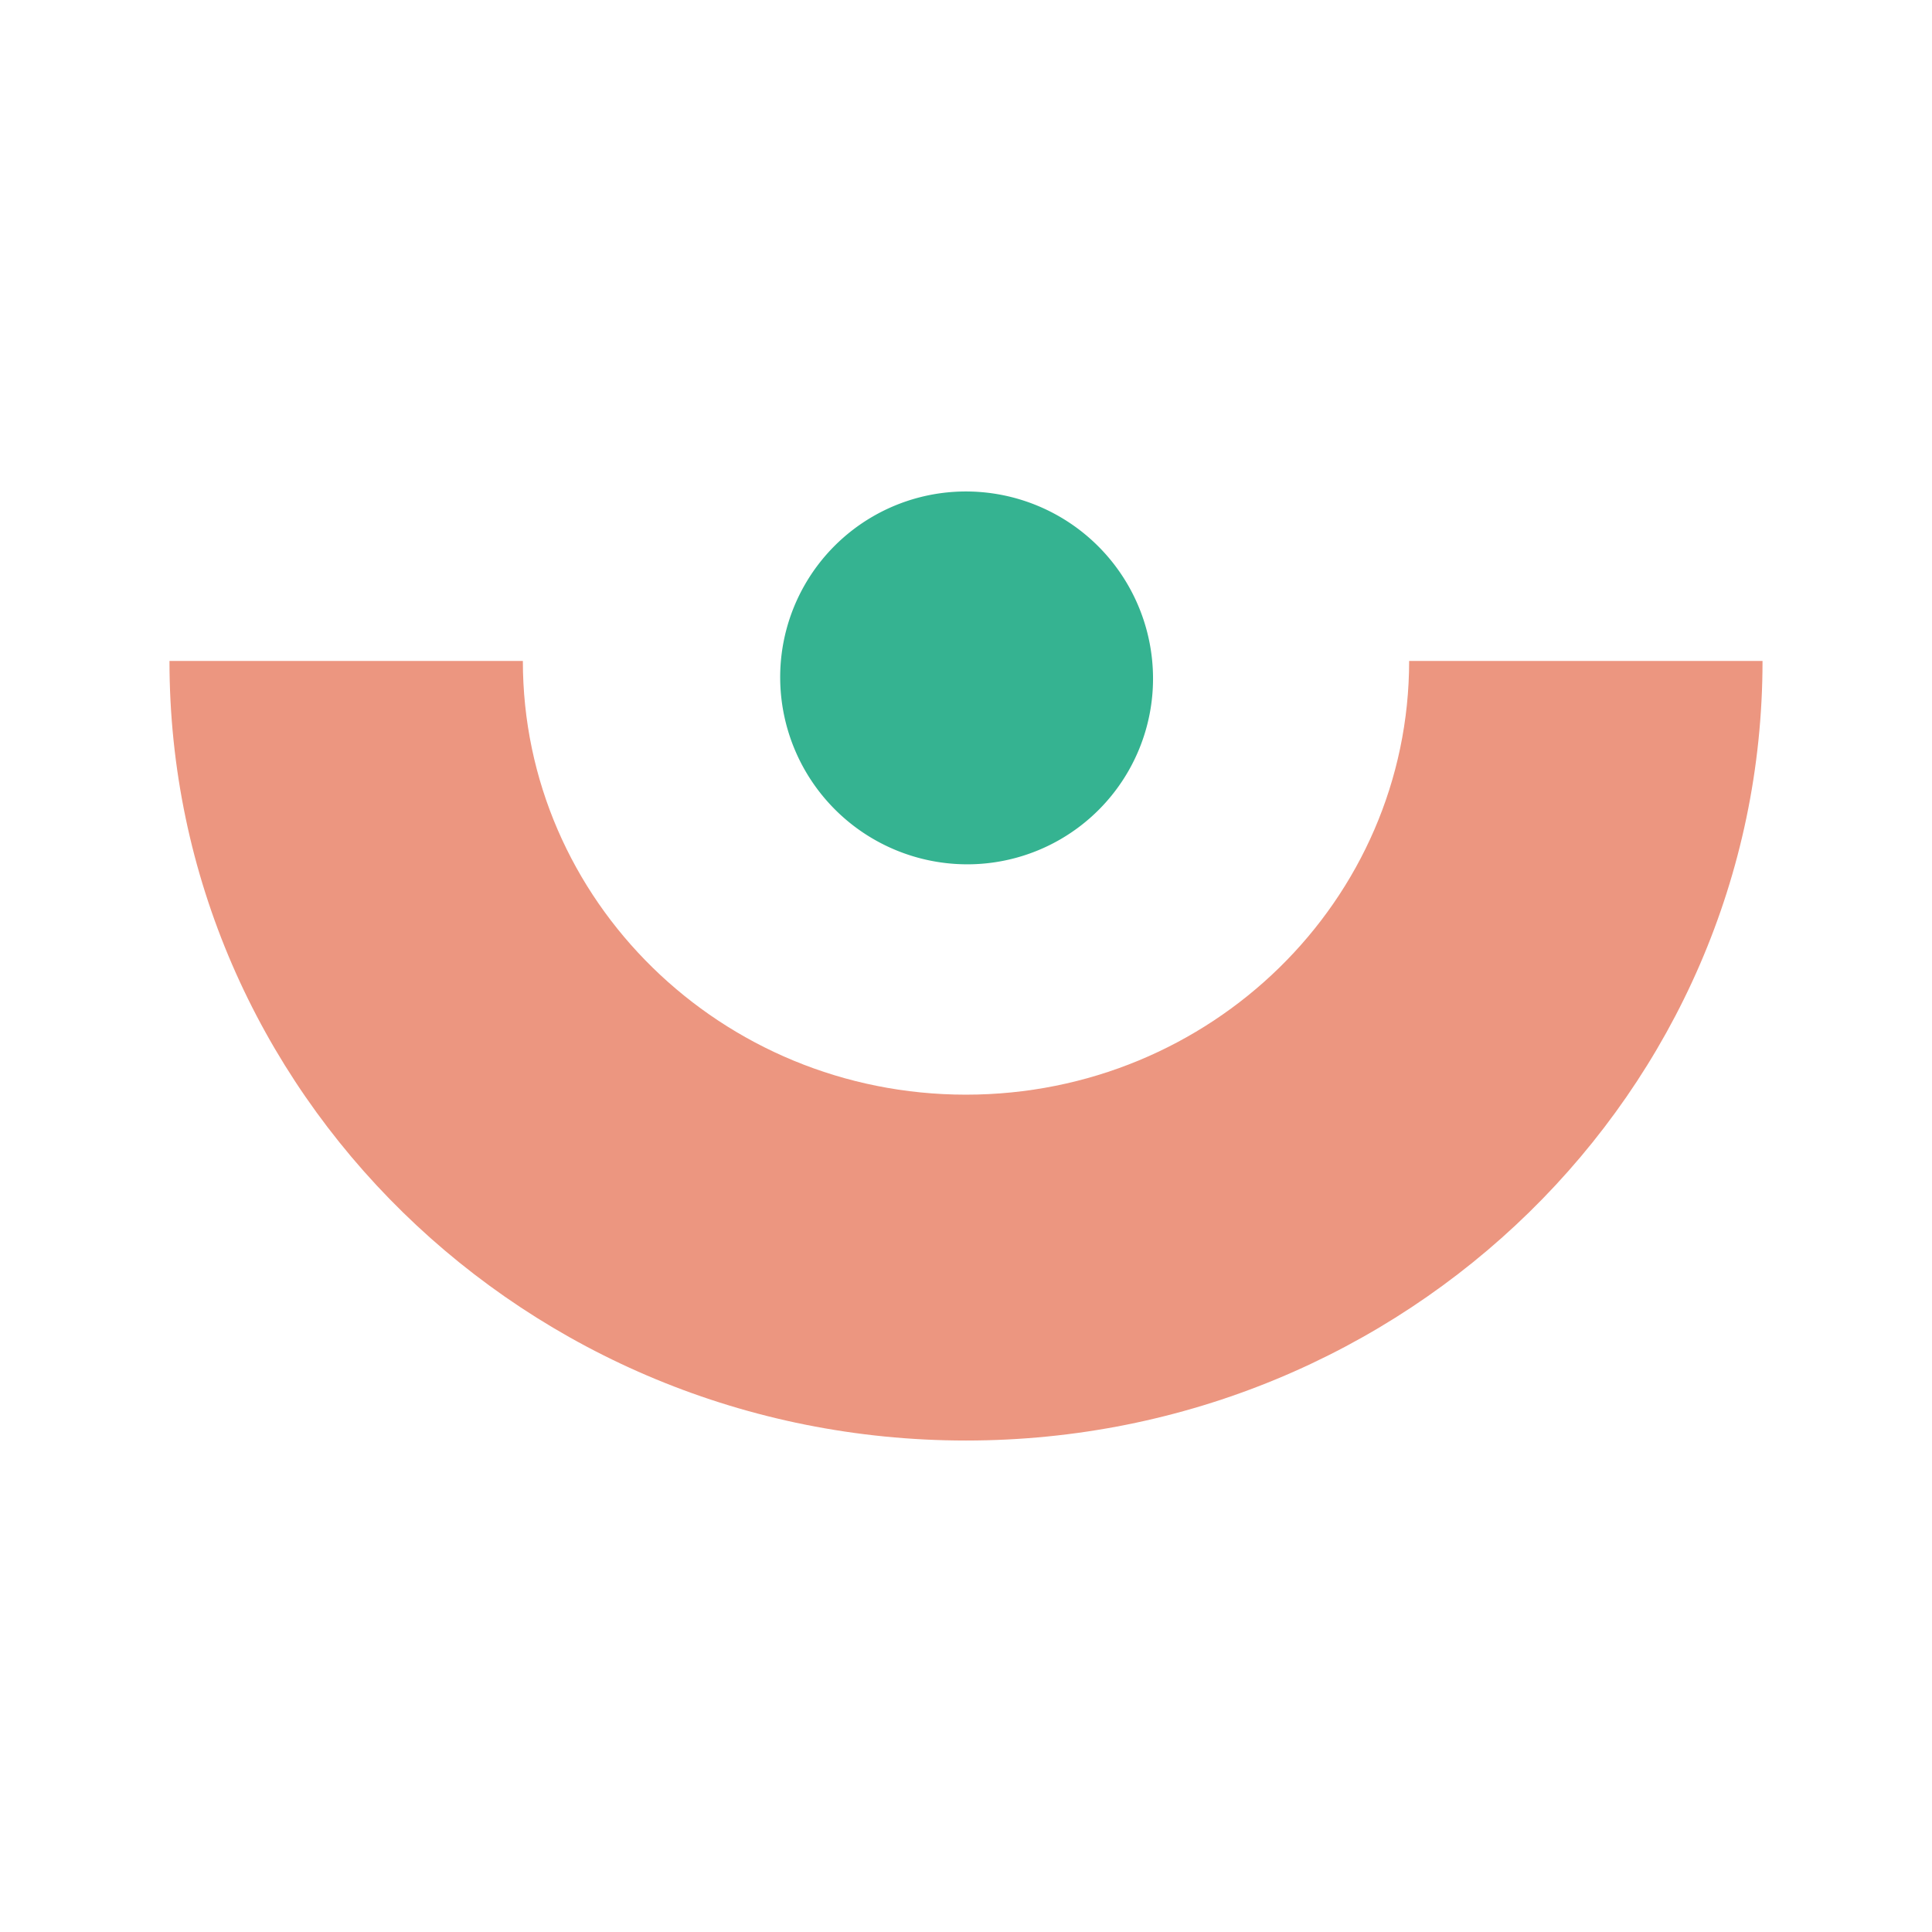
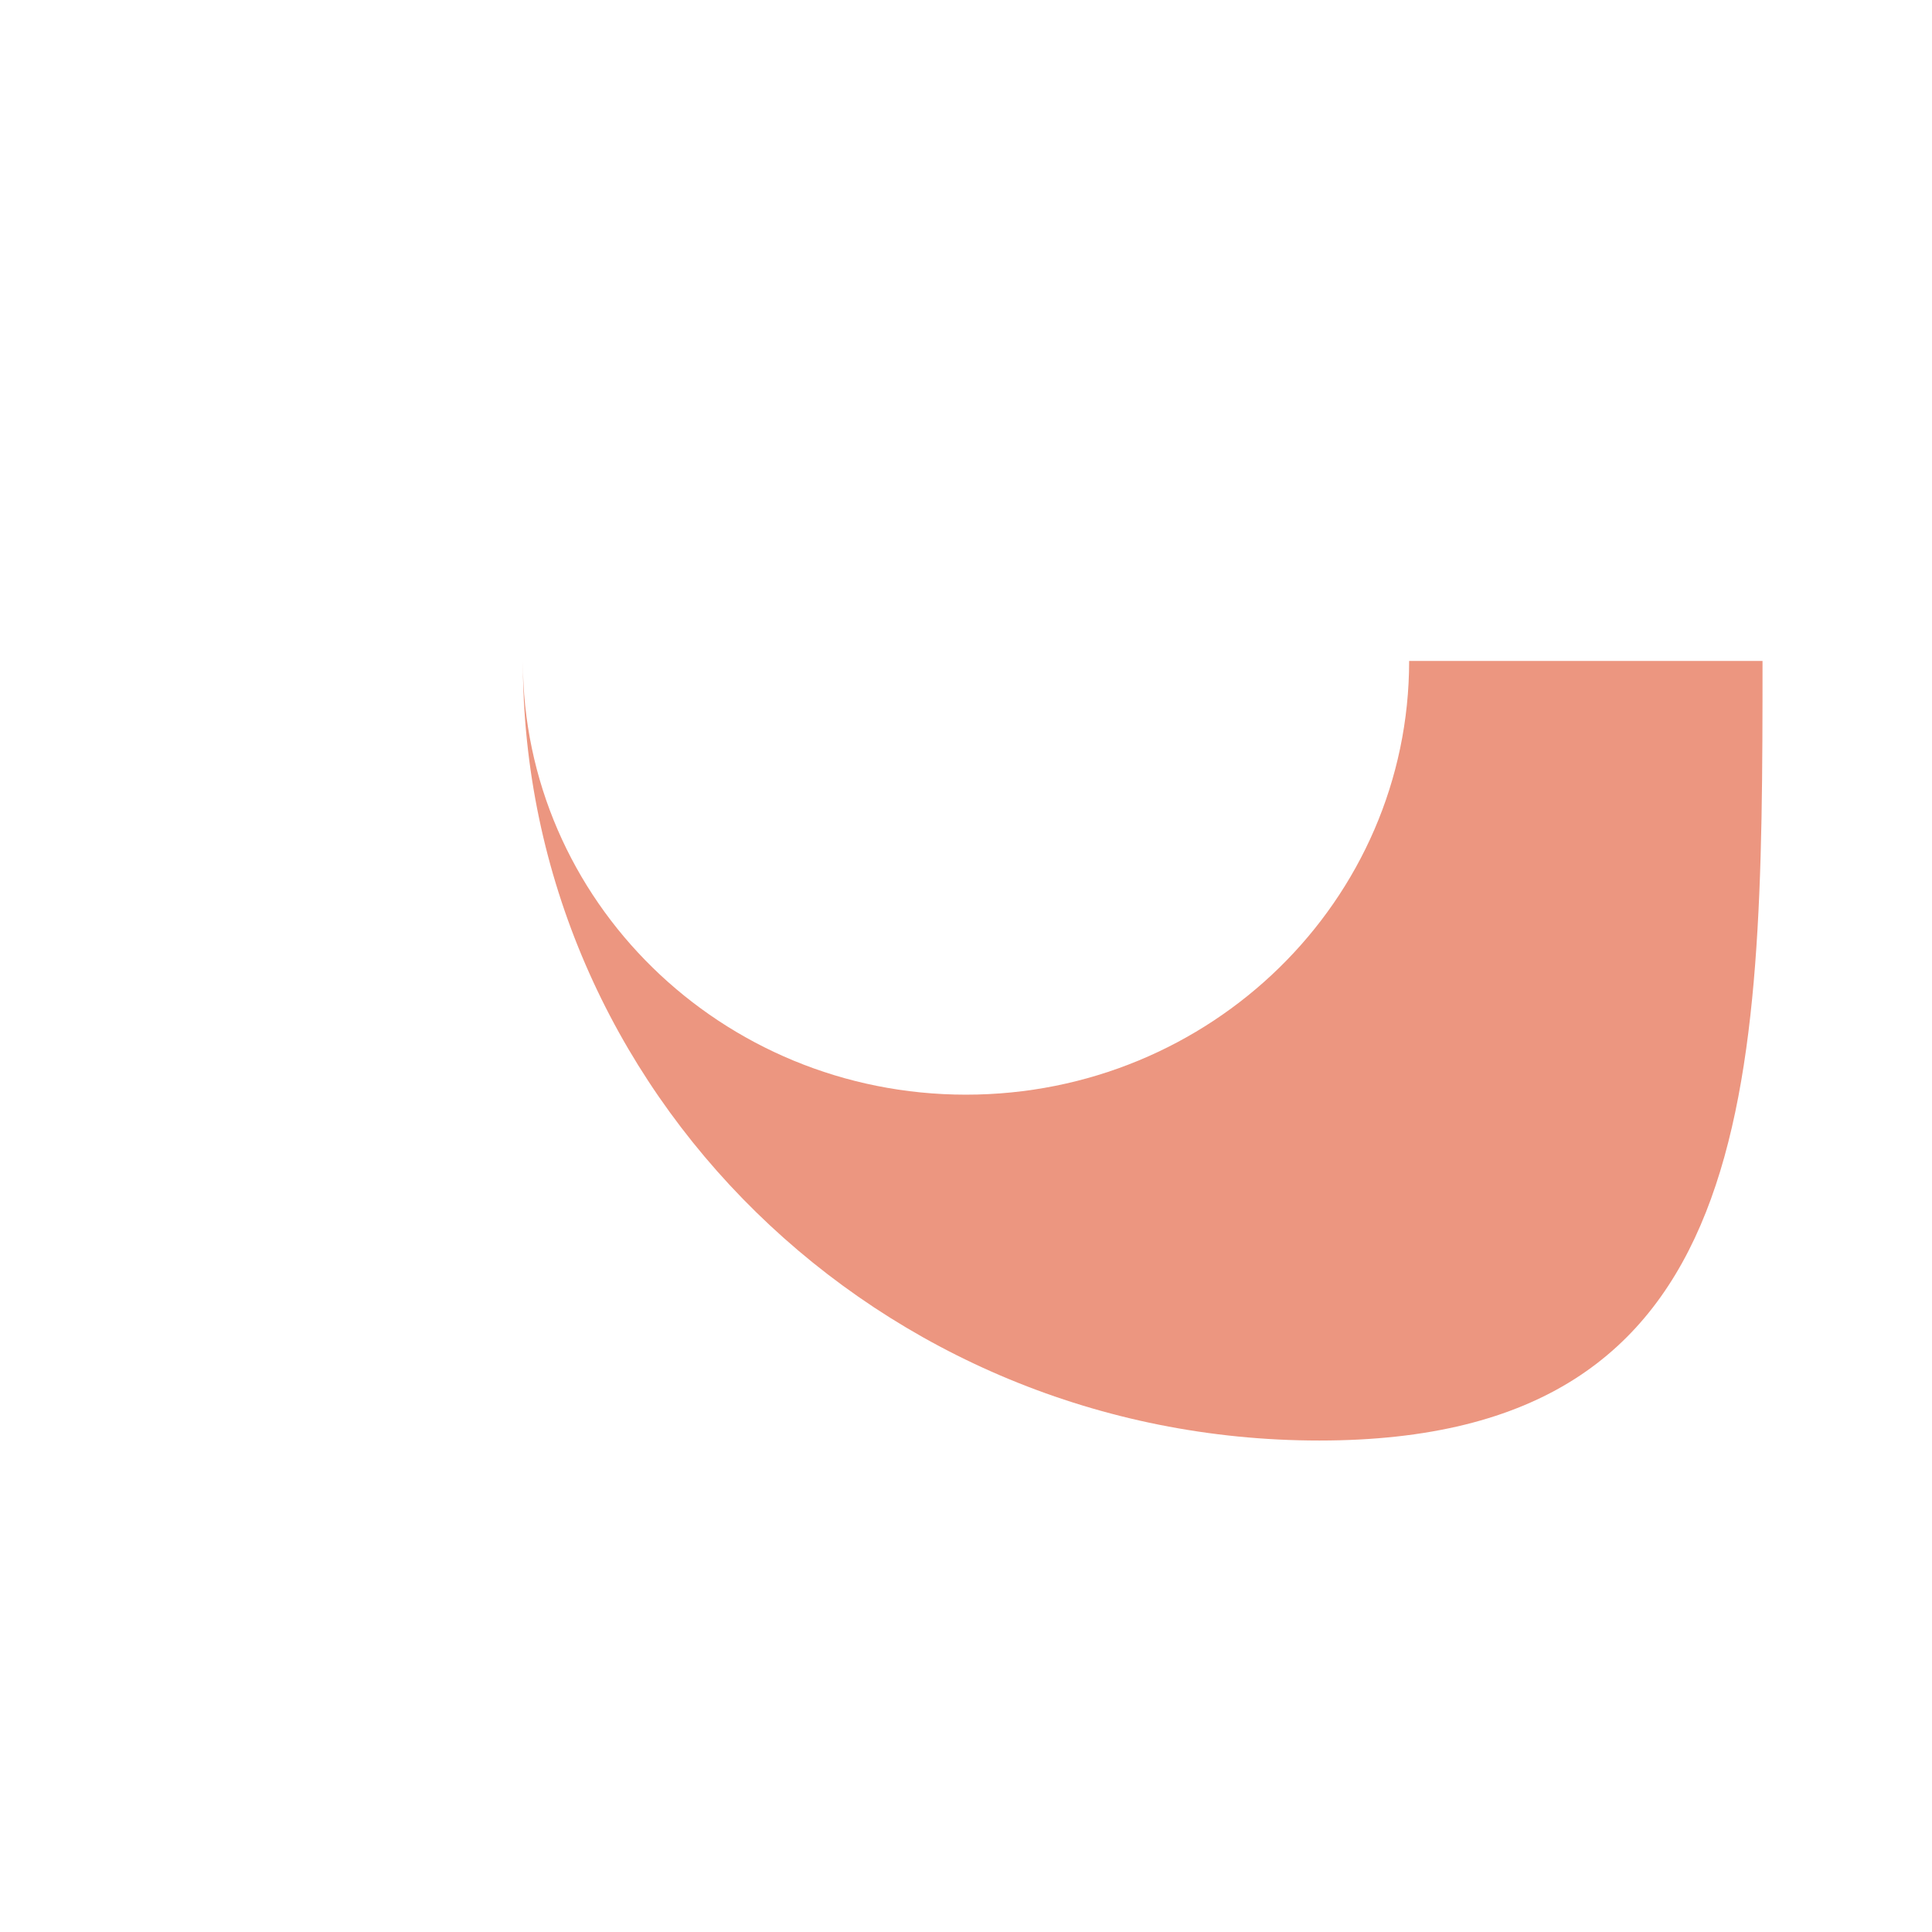
<svg xmlns="http://www.w3.org/2000/svg" width="57" height="57" viewBox="0 0 57 40" fill="none">
-   <path fill="#EC9680" d="M28.5 23.796c-7.22 0-13.074-5.728-13.074-12.796H5c0 12.703 10.521 23 23.5 23S52 23.703 52 11H41.574c0 7.066-5.853 12.796-13.074 12.796Z" />
-   <path fill="#35B391" d="M28.535 17a5.479 5.479 0 0 0 5.483-5.5A5.521 5.521 0 0 0 28.5 6a5.479 5.479 0 0 0-5.482 5.5 5.521 5.521 0 0 0 5.517 5.5Z" />
+   <path fill="#EC9680" d="M28.5 23.796c-7.22 0-13.074-5.728-13.074-12.796c0 12.703 10.521 23 23.5 23S52 23.703 52 11H41.574c0 7.066-5.853 12.796-13.074 12.796Z" />
</svg>